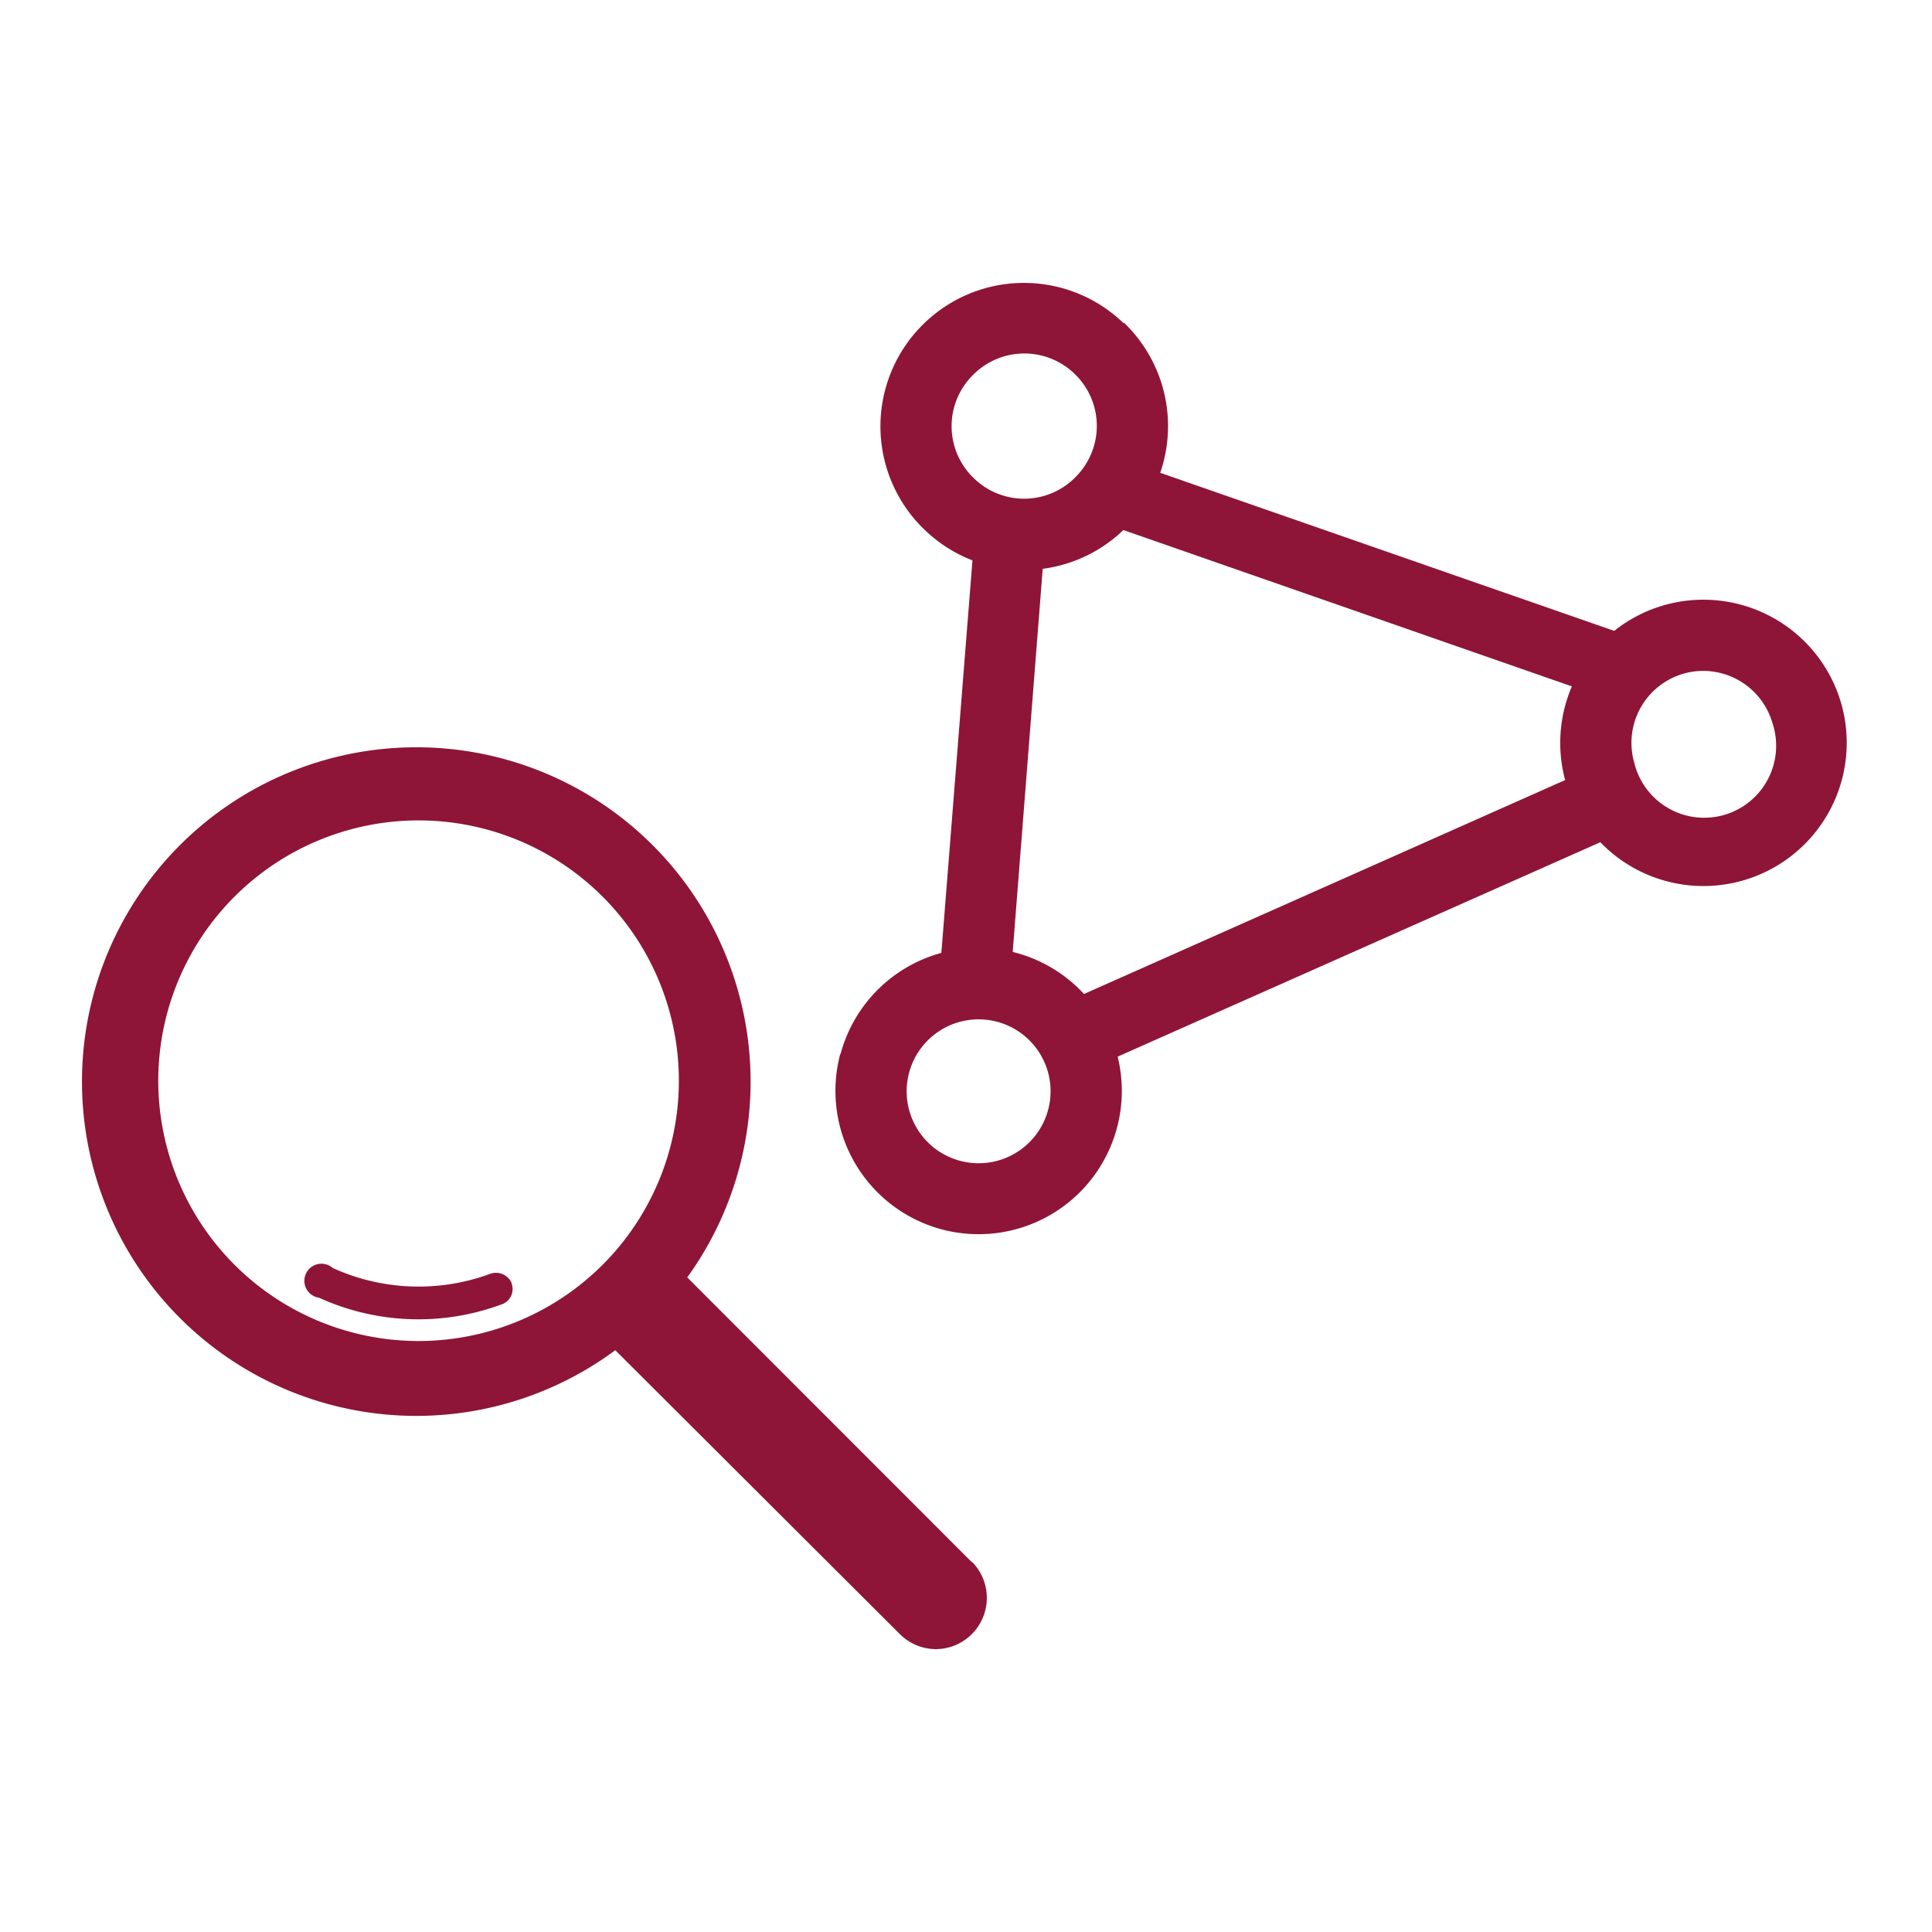
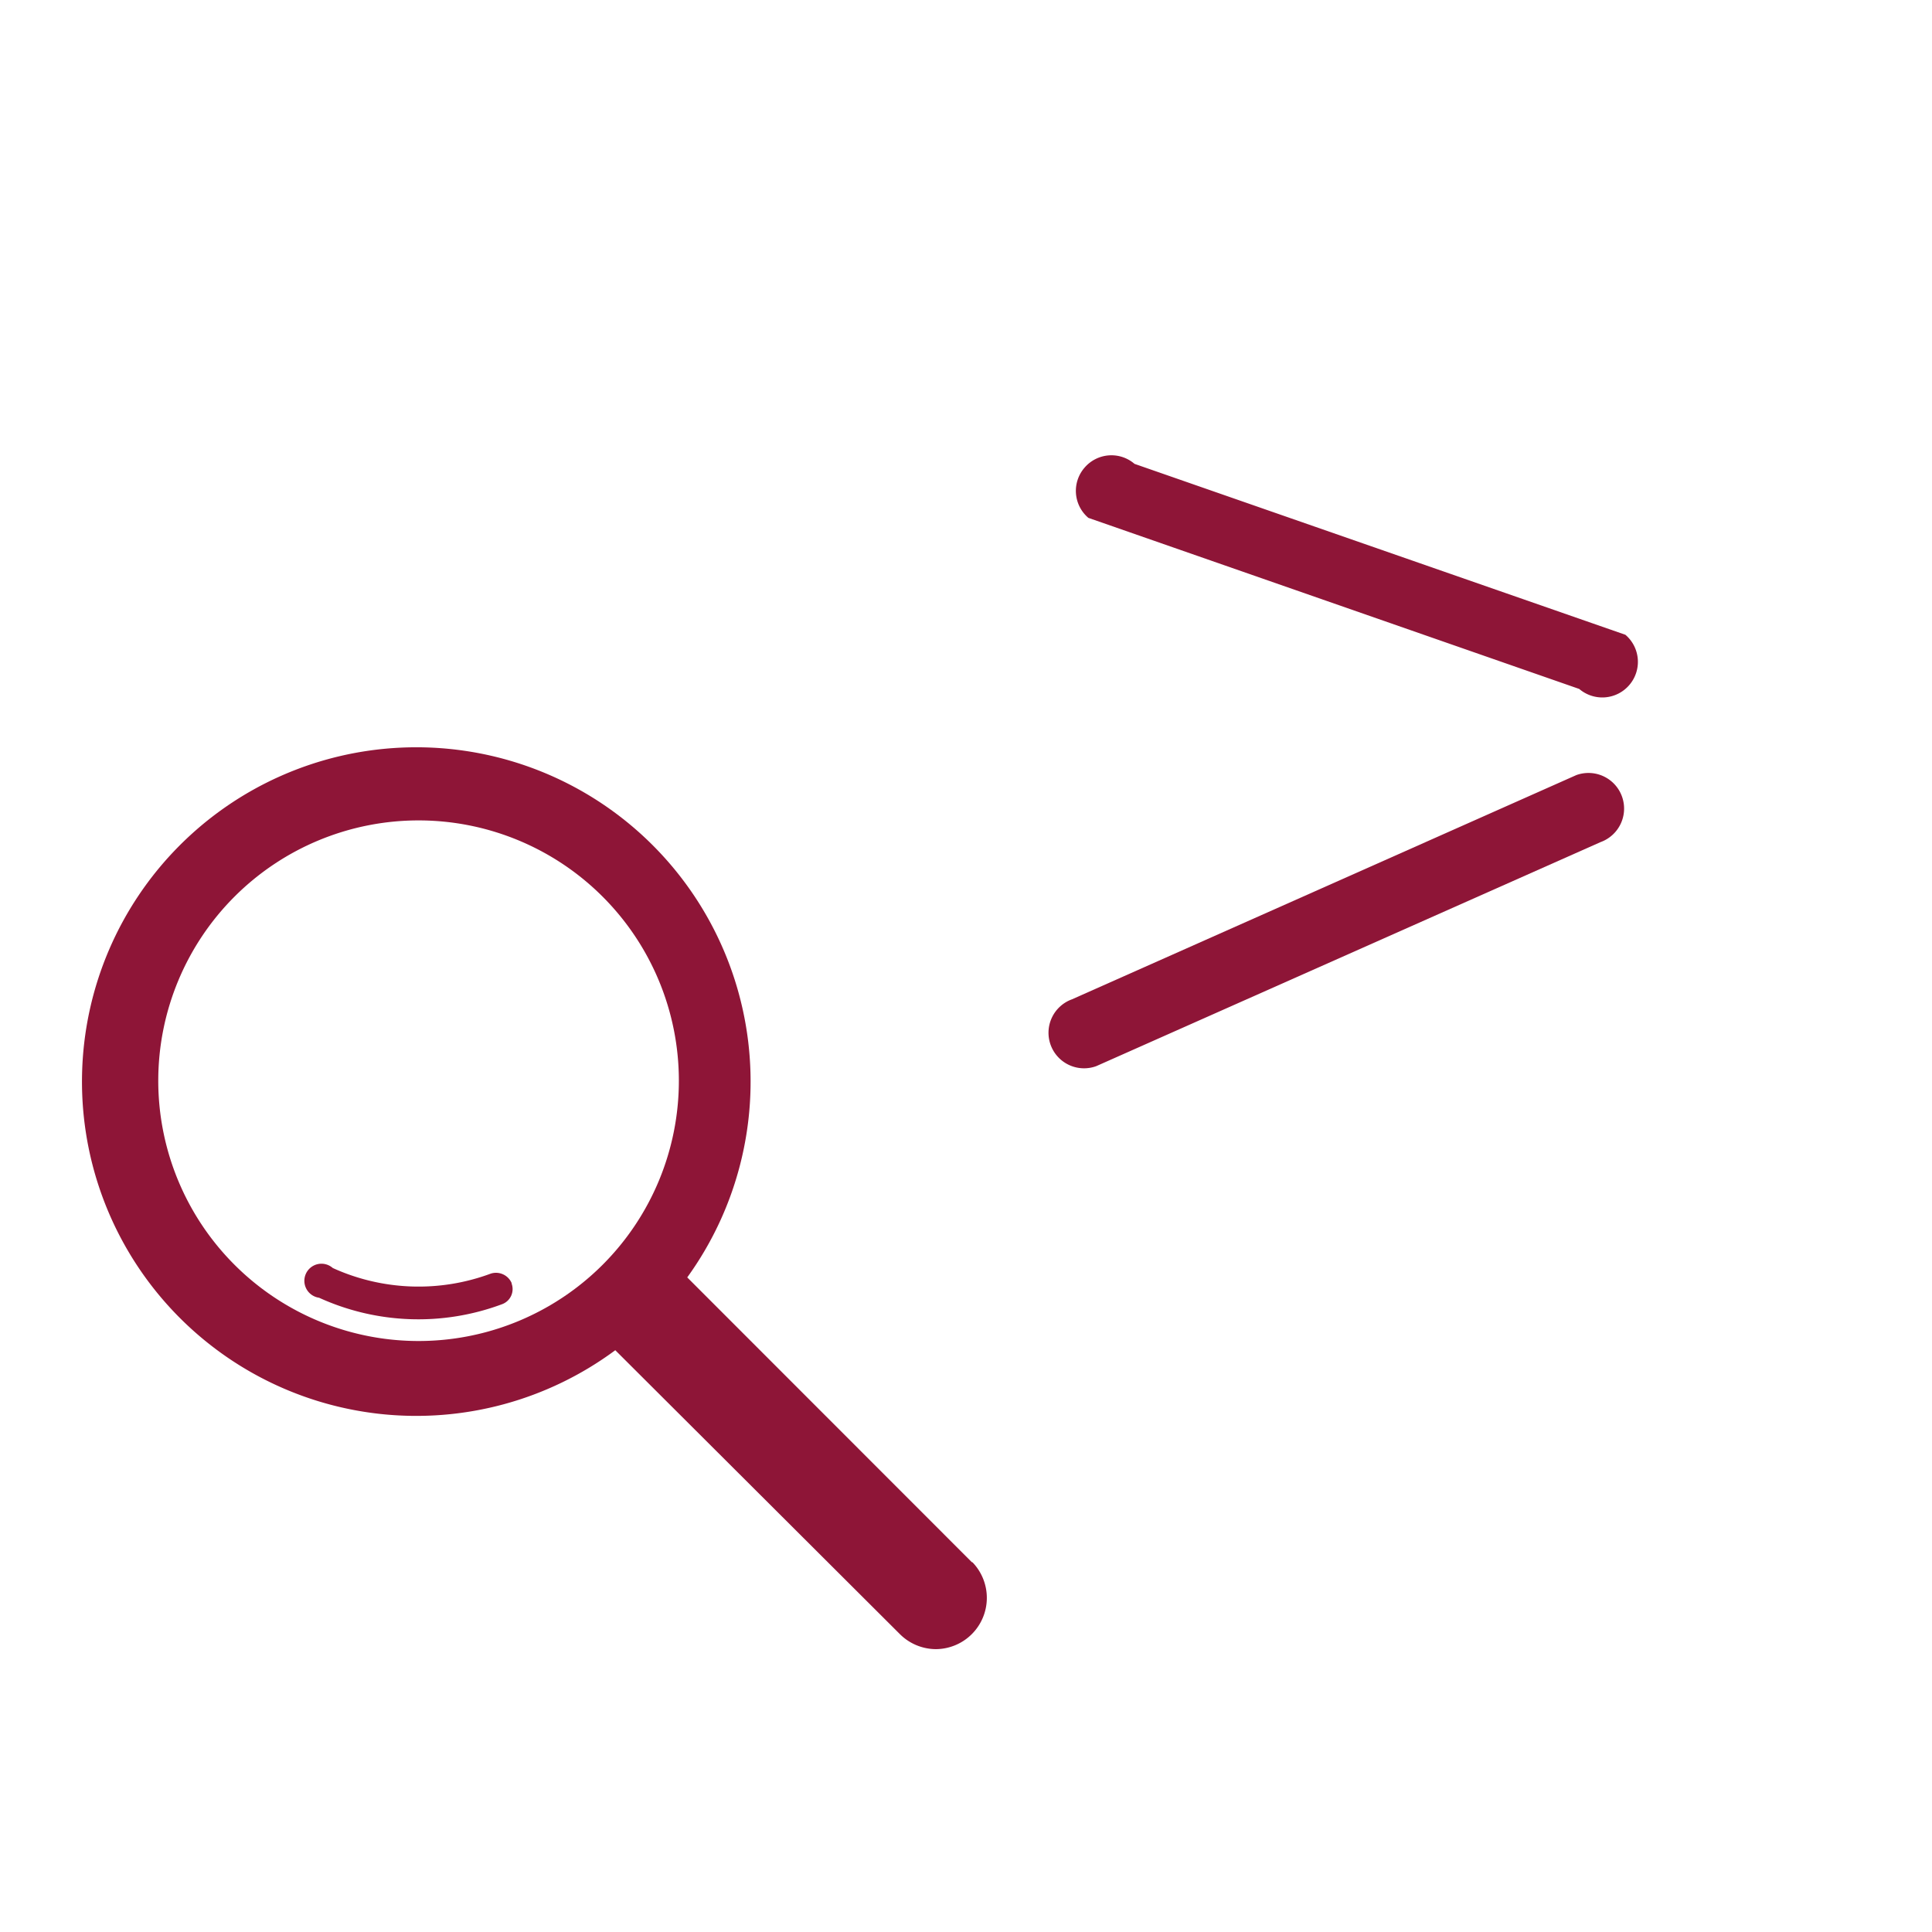
<svg xmlns="http://www.w3.org/2000/svg" id="Layer_1" data-name="Layer 1" viewBox="0 0 113.04 113.04">
  <defs>
    <style>.cls-1{fill:#8e1537;}</style>
  </defs>
  <title>func-</title>
  <g id="Grupo_264" data-name="Grupo 264">
    <g id="Grupo_158" data-name="Grupo 158">
      <path id="Caminho_360" data-name="Caminho 360" class="cls-1" d="M56.86,91.4,40.21,74.74A19.56,19.56,0,1,0,36,79L52.65,95.61a3,3,0,0,0,2.11.88,3,3,0,0,0,2.15-5.07h0S56.88,91.4,56.86,91.4ZM13.72,74a15.23,15.23,0,1,1,21.54,0h0a15.23,15.23,0,0,1-21.54,0Z" />
      <path id="Caminho_361" data-name="Caminho 361" class="cls-1" d="M29.94,75.08a1,1,0,0,0-1.23-.56h0a12.13,12.13,0,0,1-9.24-.33,1,1,0,1,0-.8,1.74,14,14,0,0,0,10.7.38.94.94,0,0,0,.56-1.22h0Z" />
    </g>
    <g id="Grupo_159" data-name="Grupo 159">
-       <path id="Caminho_362" data-name="Caminho 362" class="cls-1" d="M65.72,18.89a8.39,8.39,0,0,0-11.85.23h0A8.38,8.38,0,0,0,54.1,31h0A8.38,8.38,0,0,0,66,30.74h0a8.38,8.38,0,0,0-.23-11.85ZM57,28A4.21,4.21,0,0,1,56.87,22h0a4.22,4.22,0,0,1,6-.13h0A4.22,4.22,0,0,1,63,27.84h0A4.21,4.21,0,0,1,57,28h0Z" />
-       <path id="Caminho_363" data-name="Caminho 363" class="cls-1" d="M102,51.51a8.38,8.38,0,0,0,5.72-10.38h0a8.39,8.39,0,0,0-10.39-5.71h0a8.38,8.38,0,0,0-5.71,10.38h0A8.38,8.38,0,0,0,102,51.51ZM98.48,39.42a4.22,4.22,0,0,1,5.22,2.87h0a4.21,4.21,0,1,1-8.08,2.34h0a4.21,4.21,0,0,1,2.87-5.21h0Z" />
      <path id="Caminho_364" data-name="Caminho 364" class="cls-1" d="M62.72,58.47a2.08,2.08,0,0,0-1.25,2.66h0a2.08,2.08,0,0,0,2.67,1.25L93.65,49.27a2.08,2.08,0,0,0-1.42-3.92h0Z" />
-       <path id="Caminho_365" data-name="Caminho 365" class="cls-1" d="M55.1,55.49a2.08,2.08,0,1,0,4.12.62l1.88-24a2.08,2.08,0,0,0-1.75-2.37h0A2.08,2.08,0,0,0,57,31.5Z" />
-       <path id="Caminho_366" data-name="Caminho 366" class="cls-1" d="M49.16,61.68A8.39,8.39,0,0,0,55.1,71.93h0A8.38,8.38,0,0,0,65.35,66h0a8.37,8.37,0,0,0-5.93-10.26h0a8.38,8.38,0,0,0-10.24,5.93Zm12.17,3.24a4.21,4.21,0,1,1-3-5.14,4.21,4.21,0,0,1,3,5.14Z" />
      <path id="Caminho_367" data-name="Caminho 367" class="cls-1" d="M92.4,40.31a2.08,2.08,0,0,0,2.93-.23h0a2.08,2.08,0,0,0-.23-2.94h0l-28.72-10a2.07,2.07,0,0,0-2.93.23h0a2.07,2.07,0,0,0,.23,2.93h0Z" />
    </g>
  </g>
</svg>